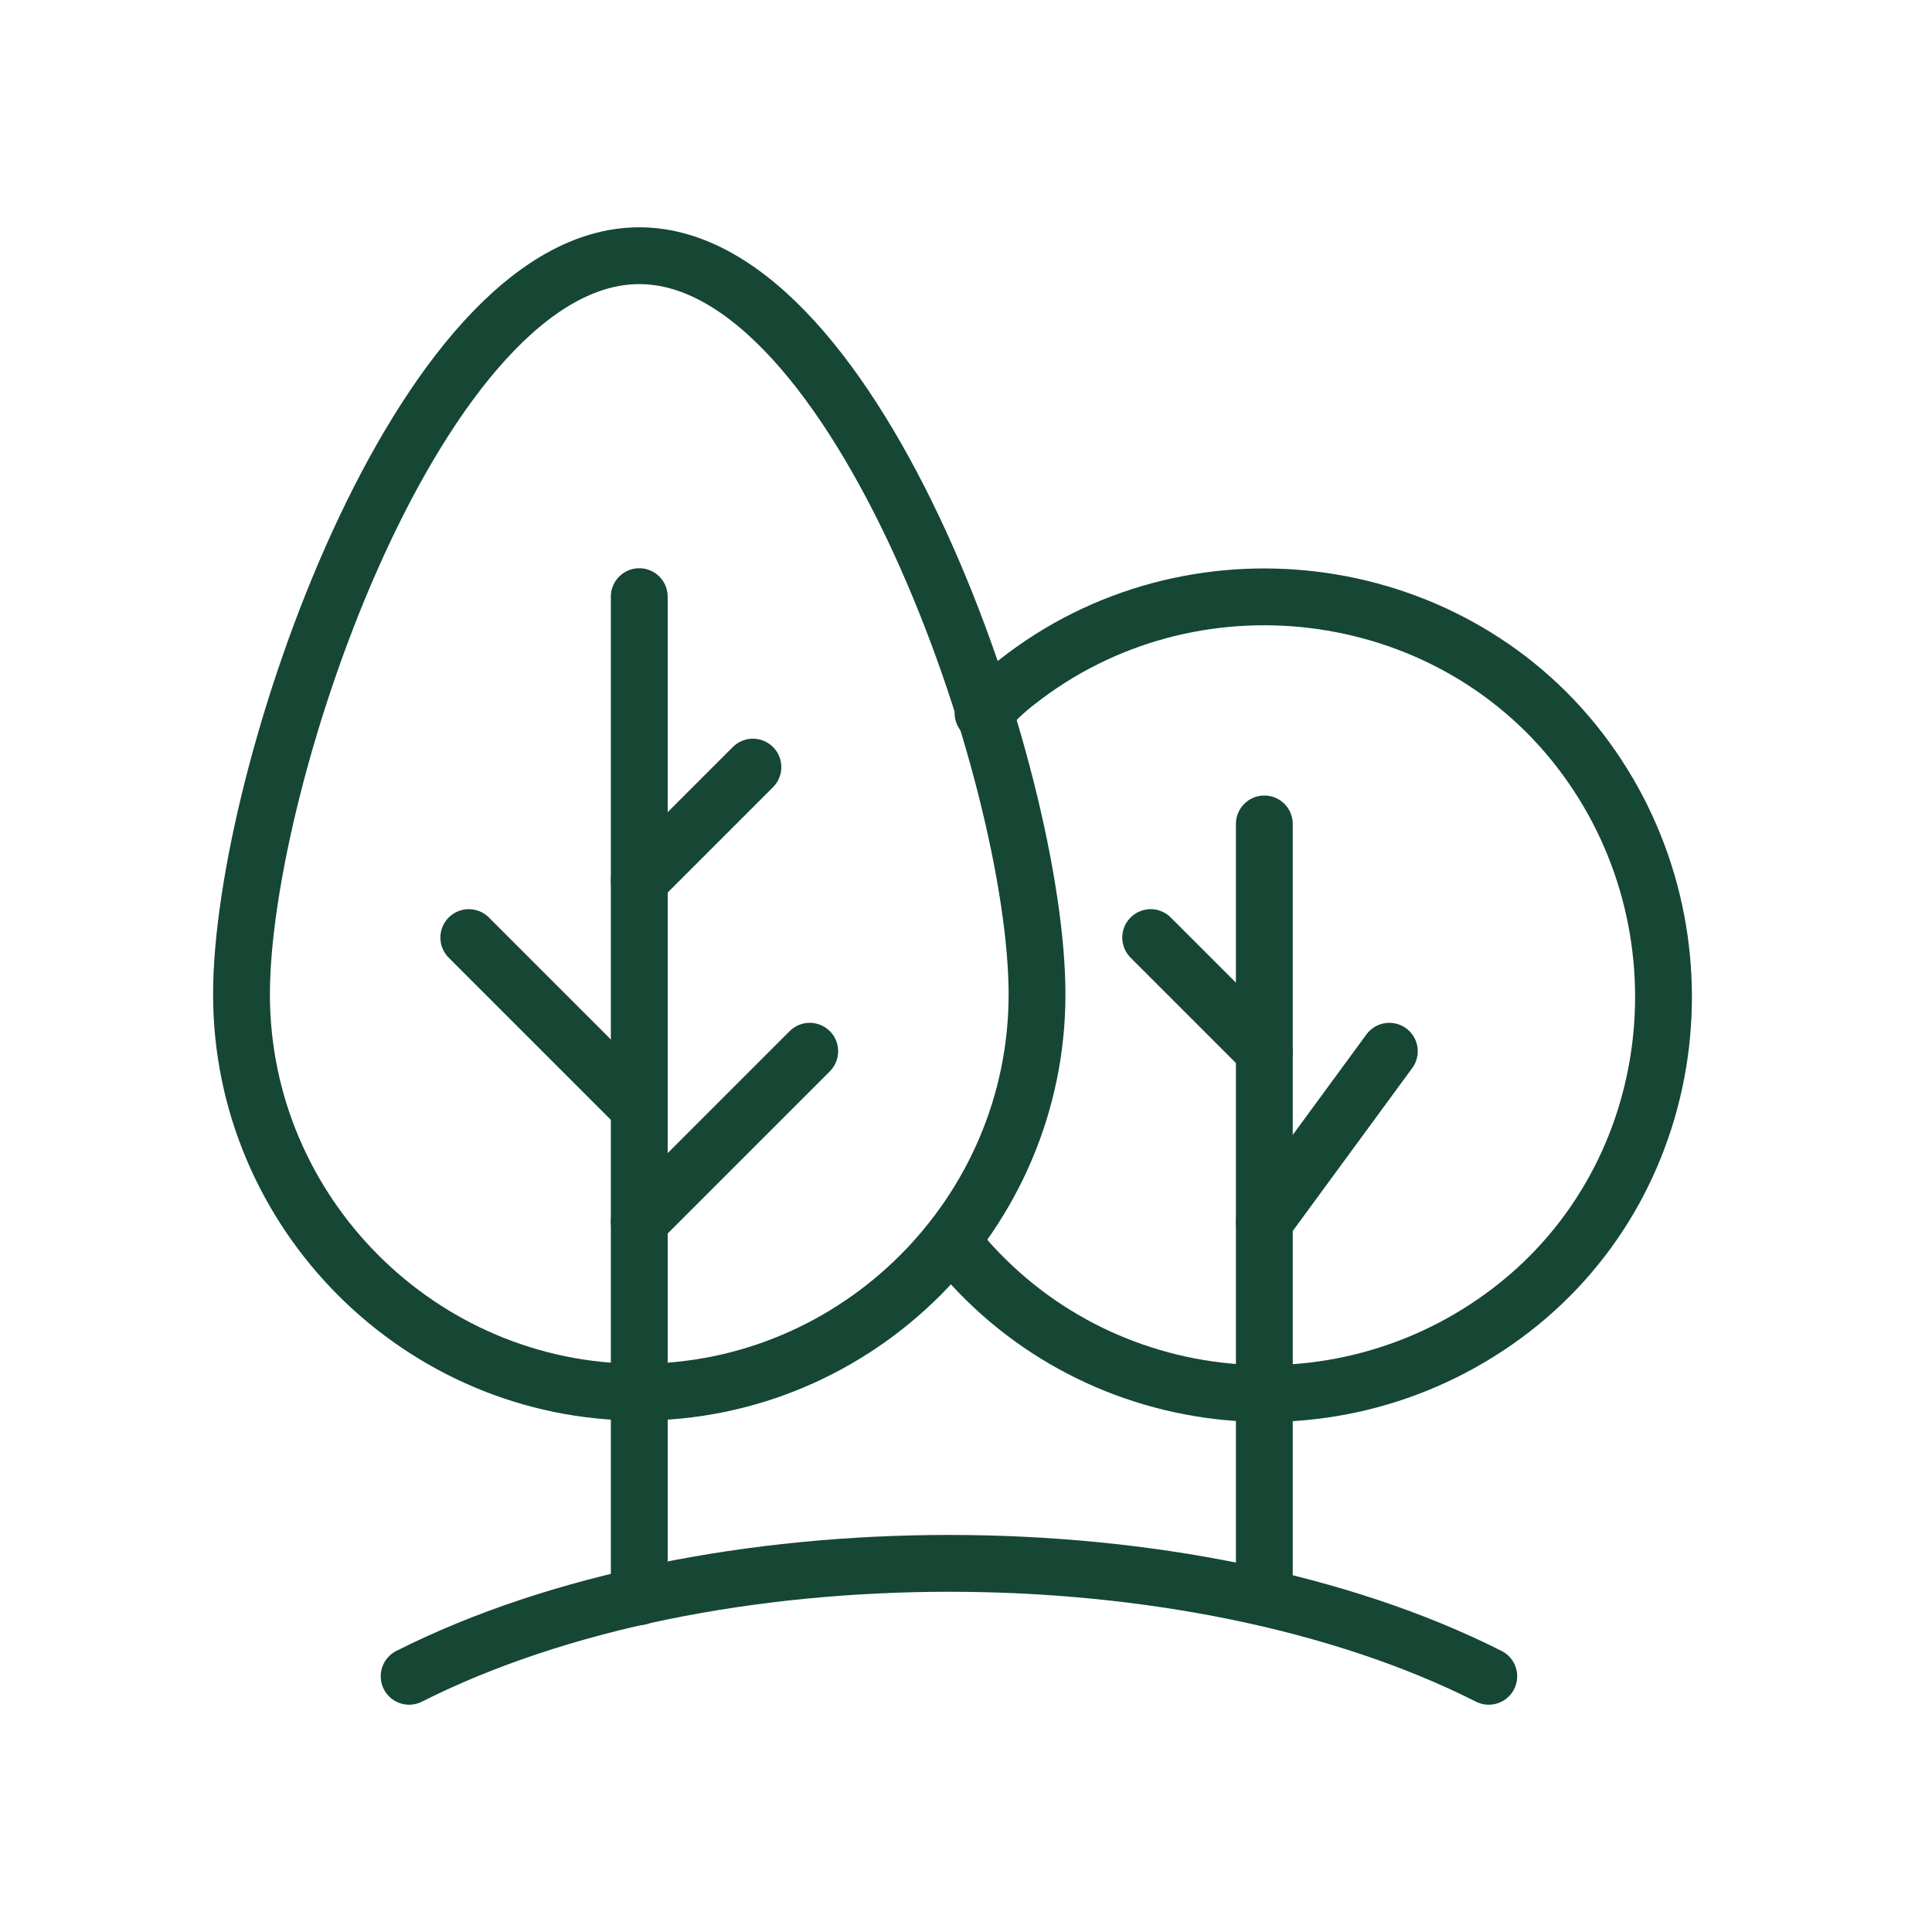
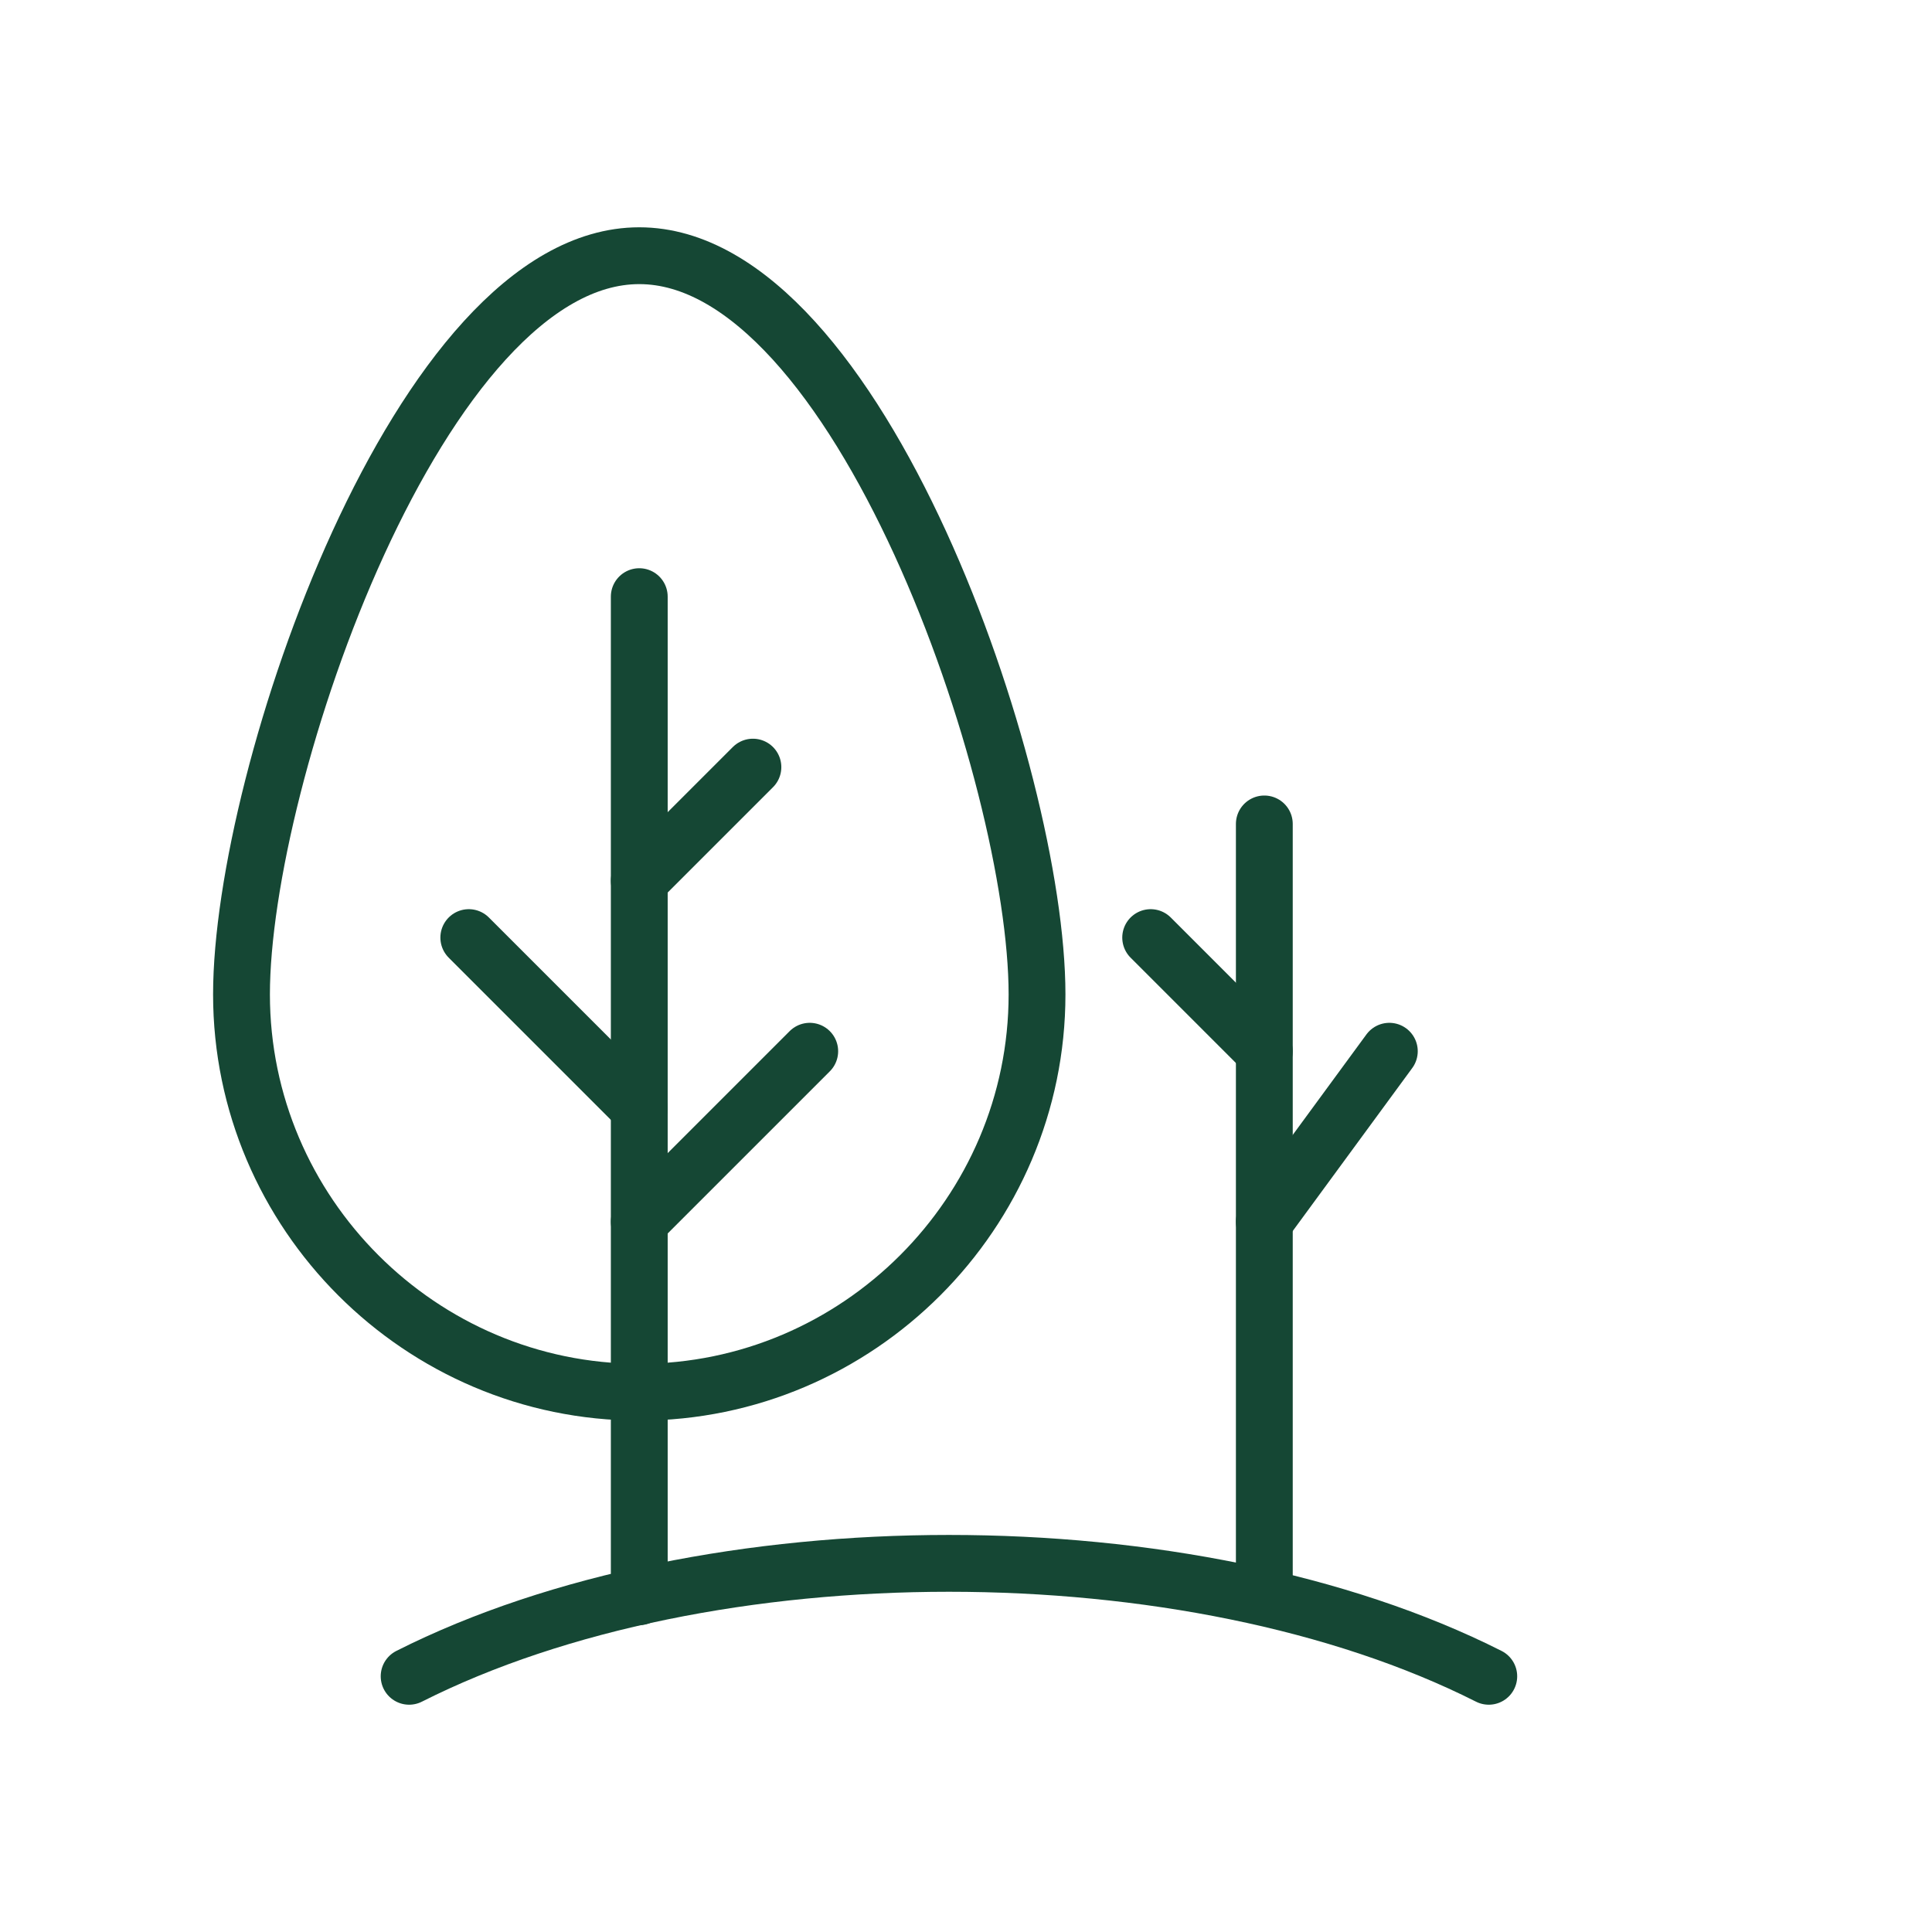
<svg xmlns="http://www.w3.org/2000/svg" version="1.1" id="Icons" x="0px" y="0px" viewBox="0 0 68 68" style="enable-background:new 0 0 68 68;" xml:space="preserve">
  <style type="text/css">
	.st0{fill:none;stroke:#154734;stroke-width:2;stroke-linecap:round;stroke-linejoin:round;}
	.st1{fill:none;stroke:#154734;stroke-width:2;stroke-linejoin:round;}
	.st2{fill:none;}
</style>
-   <path class="st0" d="M33.5,43.7c4.8,6.1,13.6,7.1,19.7,2.4s7.1-13.6,2.4-19.7S41.9,19.2,35.8,24c-0.4,0.3-0.8,0.7-1.2,1.1" />
  <path class="st0" d="M14.4,59c10.5-5.3,27.5-5.3,38,0" />
  <line class="st0" x1="48.9" y1="37" x2="44.5" y2="43" />
  <line class="st0" x1="16.5" y1="33" x2="22.5" y2="39" />
  <line class="st0" x1="28.5" y1="37" x2="22.5" y2="43" />
  <line class="st0" x1="26.5" y1="27" x2="22.5" y2="31" />
  <line class="st0" x1="44.5" y1="37" x2="40.5" y2="33" />
  <path class="st1" d="M36.5,35c0,7.7-6.3,14-14,14s-14-6.3-14-14c0-7.7,6.3-26,14-26S36.5,27.3,36.5,35z" />
  <line class="st0" x1="22.5" y1="21" x2="22.5" y2="56.2" />
  <line class="st0" x1="44.5" y1="29" x2="44.5" y2="56.2" />
-   <rect x="-0.6" y="0" class="st2" width="68" height="68" />
</svg>